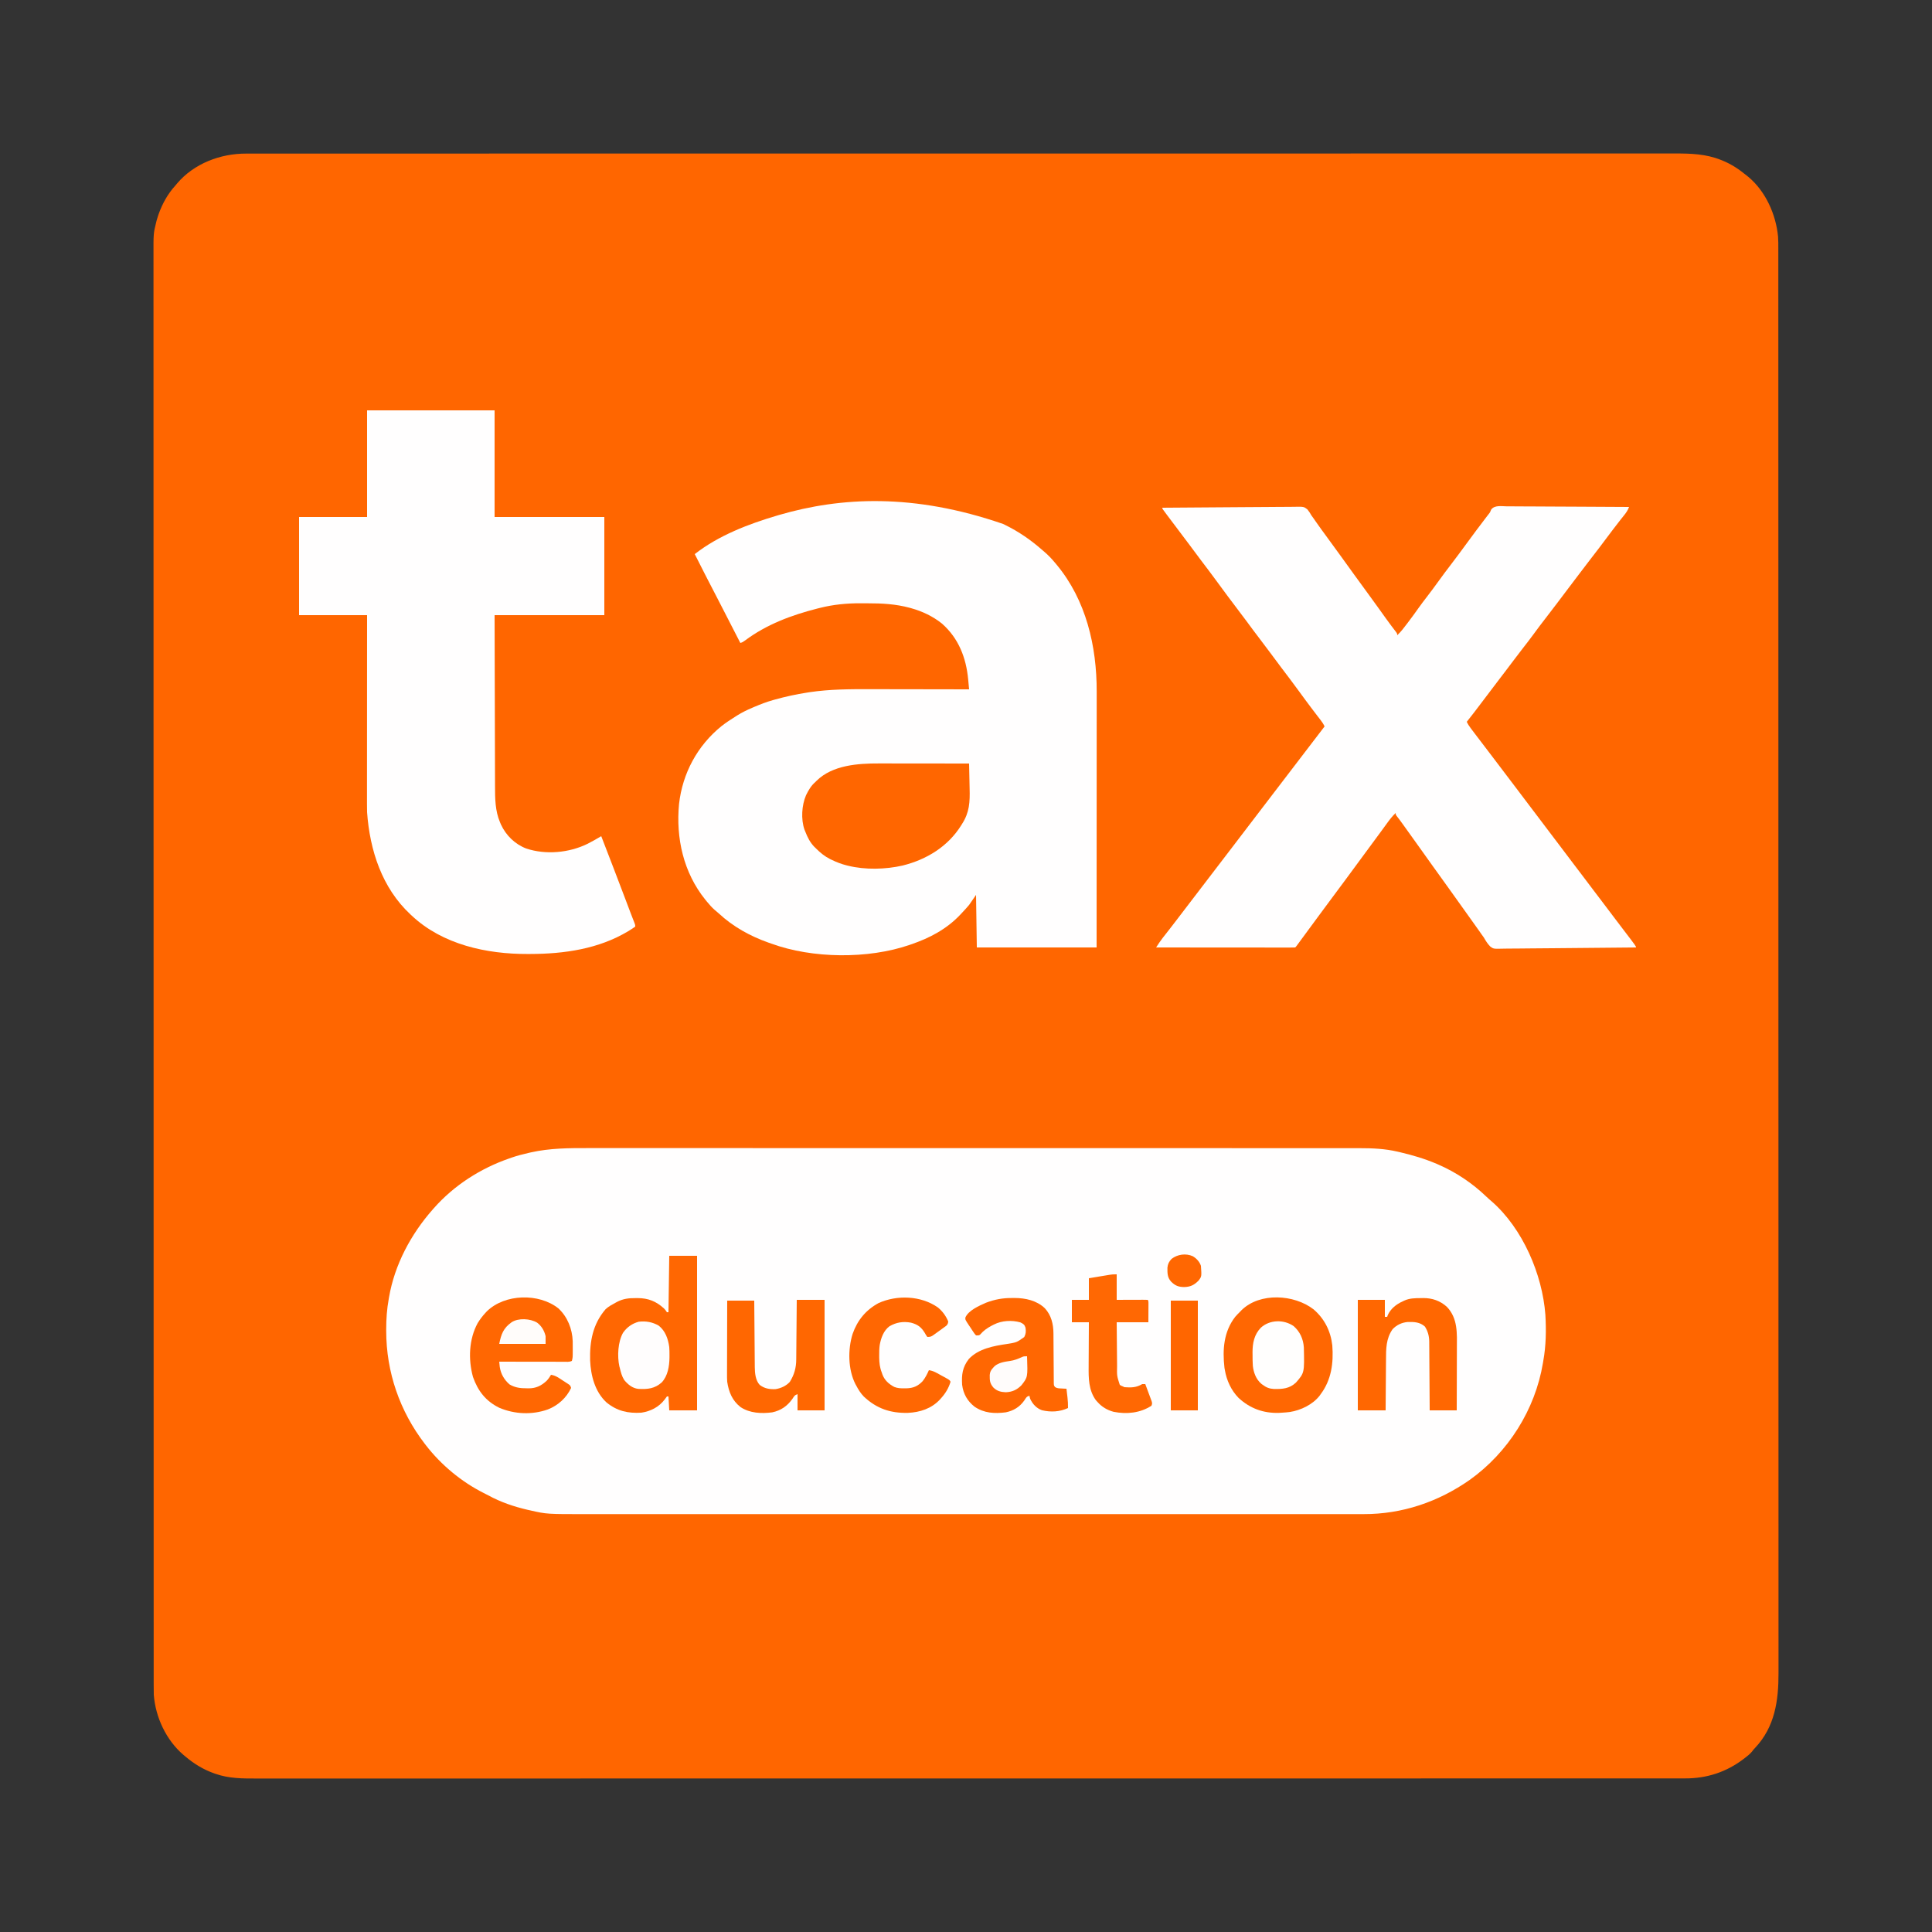
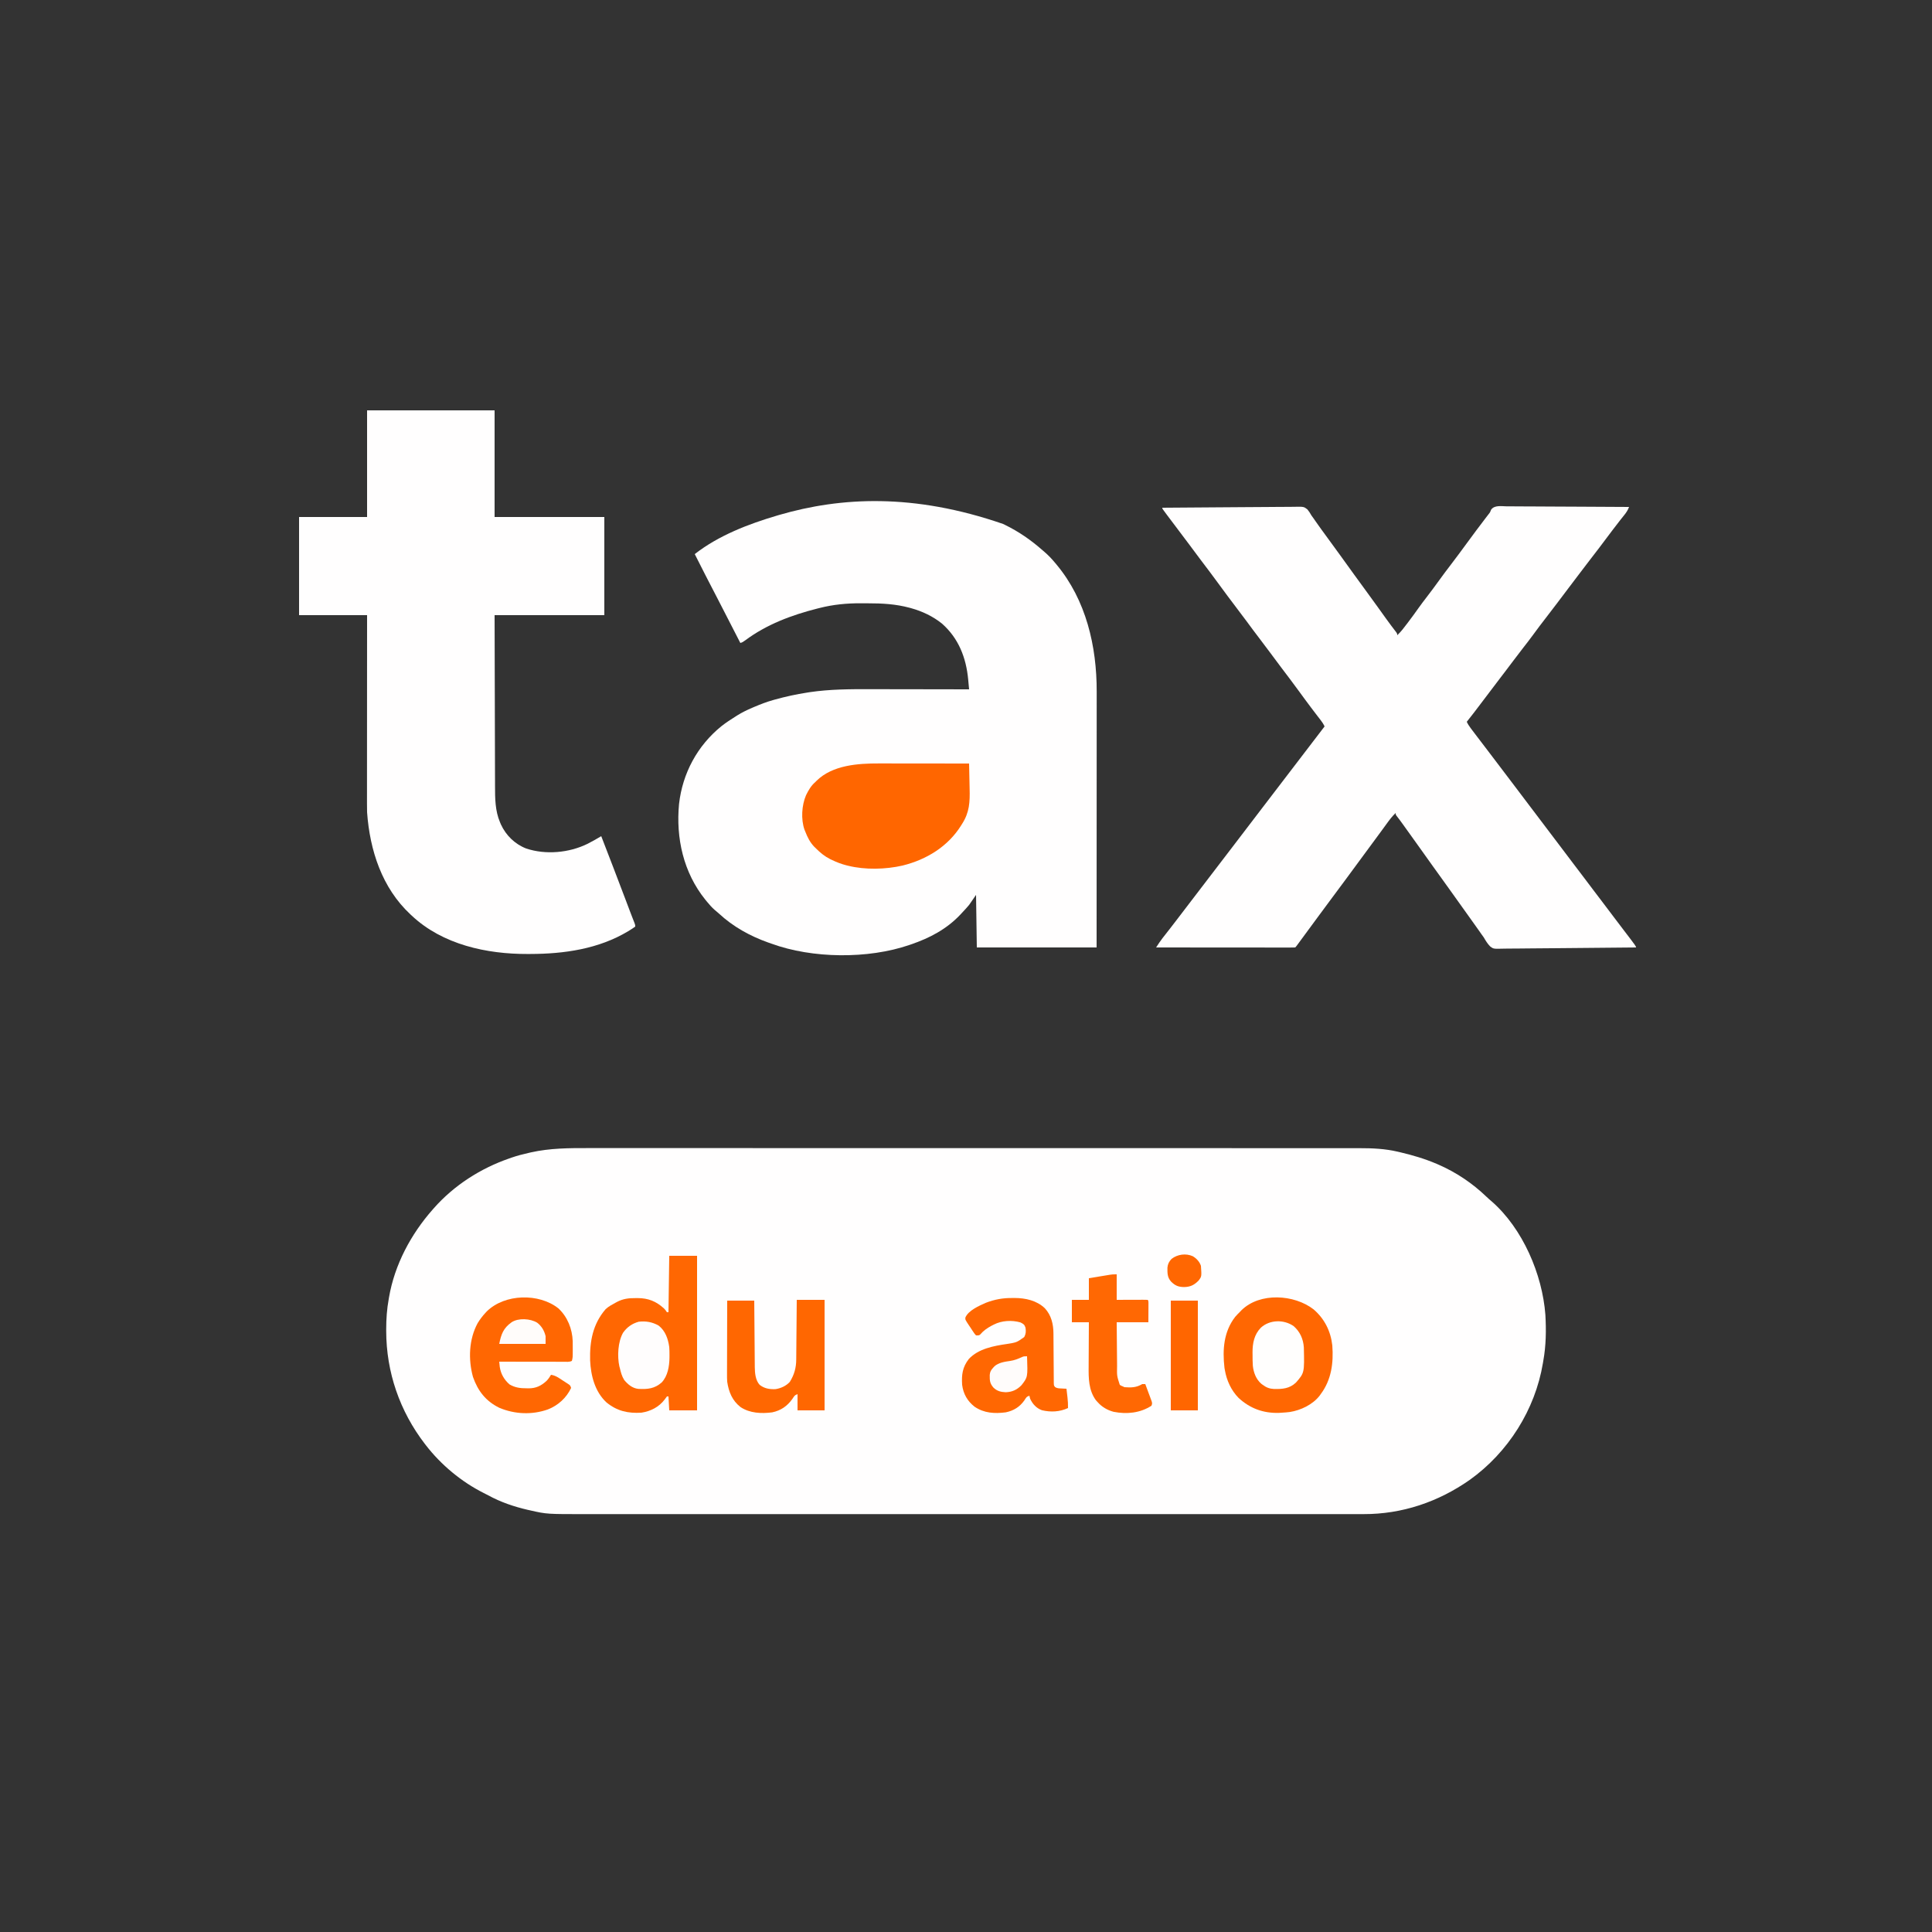
<svg xmlns="http://www.w3.org/2000/svg" version="1.1" width="2500" height="2500">
  <rect width="100%" height="100%" fill="#333333" stroke="none" />
-   <path d="M0 0 C1.338 -0.002 2.677 -0.005 4.015 -0.009 C7.681 -0.017 11.347 -0.012 15.013 -0.006 C19.021 -0.001 23.028 -0.007 27.036 -0.012 C34.083 -0.02 41.13 -0.02 48.177 -0.015 C58.727 -0.008 69.277 -0.012 79.827 -0.019 C97.807 -0.029 115.788 -0.031 133.768 -0.027 C151.992 -0.023 170.215 -0.024 188.438 -0.029 C189.589 -0.03 190.74 -0.03 191.925 -0.03 C196.612 -0.032 201.299 -0.033 205.985 -0.035 C253.575 -0.05 301.165 -0.053 348.754 -0.051 C355.331 -0.05 361.909 -0.05 368.486 -0.05 C369.792 -0.05 371.099 -0.05 372.445 -0.05 C401.387 -0.048 430.33 -0.051 459.272 -0.054 C465.879 -0.055 472.486 -0.056 479.094 -0.057 C481.745 -0.057 484.397 -0.057 487.049 -0.057 C488.363 -0.058 489.678 -0.058 491.032 -0.058 C493.69 -0.058 496.349 -0.058 499.008 -0.059 C530.017 -0.062 561.025 -0.065 592.034 -0.067 C592.71 -0.067 593.385 -0.067 594.081 -0.068 C637.134 -0.071 680.187 -0.07 723.24 -0.068 C725.357 -0.068 727.474 -0.068 729.591 -0.068 C745.173 -0.067 760.756 -0.066 776.339 -0.065 C777.76 -0.065 779.181 -0.065 780.602 -0.065 C782.024 -0.065 783.446 -0.064 784.868 -0.064 C785.923 -0.064 785.923 -0.064 787.001 -0.064 C790.558 -0.064 794.115 -0.064 797.671 -0.064 C864.852 -0.059 932.032 -0.058 999.213 -0.071 C999.92 -0.071 1000.627 -0.071 1001.356 -0.071 C1022.743 -0.075 1044.13 -0.079 1065.518 -0.084 C1088.904 -0.089 1112.29 -0.094 1135.676 -0.098 C1136.724 -0.098 1136.724 -0.098 1137.792 -0.099 C1181.522 -0.107 1225.251 -0.112 1268.981 -0.113 C1269.657 -0.113 1270.332 -0.113 1271.028 -0.113 C1301.358 -0.114 1331.689 -0.113 1362.019 -0.112 C1372.627 -0.111 1383.236 -0.111 1393.844 -0.111 C1396.484 -0.111 1399.123 -0.111 1401.762 -0.111 C1443.828 -0.109 1485.893 -0.116 1527.959 -0.128 C1571.501 -0.139 1615.042 -0.14 1658.584 -0.128 C1663.259 -0.126 1667.934 -0.125 1672.609 -0.124 C1673.757 -0.124 1674.904 -0.123 1676.086 -0.123 C1694.258 -0.119 1712.431 -0.125 1730.603 -0.135 C1748.469 -0.144 1766.335 -0.143 1784.201 -0.13 C1794.677 -0.123 1805.152 -0.124 1815.628 -0.138 C1822.588 -0.146 1829.547 -0.143 1836.507 -0.131 C1840.451 -0.125 1844.394 -0.123 1848.338 -0.135 C1869.236 -0.192 1888.772 0.375 1908.418 8.252 C1909.092 8.521 1909.766 8.79 1910.46 9.067 C1922.086 13.837 1931.727 20.309 1941.418 28.252 C1942.304 28.965 1943.189 29.678 1944.102 30.412 C1966.287 49.137 1979.466 78.841 1982.213 107.373 C1982.596 112.76 1982.555 118.147 1982.546 123.546 C1982.548 125.523 1982.548 125.523 1982.551 127.54 C1982.555 131.196 1982.553 134.852 1982.551 138.508 C1982.549 142.502 1982.553 146.495 1982.556 150.488 C1982.56 157.514 1982.561 164.539 1982.56 171.564 C1982.558 182.081 1982.561 192.598 1982.566 203.115 C1982.574 221.038 1982.577 238.962 1982.578 256.886 C1982.578 275.054 1982.581 293.222 1982.586 311.389 C1982.586 312.536 1982.587 313.683 1982.587 314.865 C1982.588 319.536 1982.59 324.207 1982.591 328.878 C1982.607 384.192 1982.614 439.506 1982.619 494.819 C1982.621 522.359 1982.625 549.898 1982.629 577.438 C1982.635 622.864 1982.641 668.291 1982.646 713.717 C1982.646 714.391 1982.646 715.064 1982.646 715.758 C1982.651 758.678 1982.654 801.597 1982.655 844.517 C1982.656 848.036 1982.656 851.554 1982.656 855.073 C1982.656 860.714 1982.656 866.355 1982.657 871.997 C1982.657 872.696 1982.657 873.395 1982.657 874.115 C1982.657 875.528 1982.657 876.94 1982.657 878.353 C1982.657 888.264 1982.658 898.174 1982.658 908.085 C1982.658 911.631 1982.658 915.177 1982.658 918.723 C1982.661 985.696 1982.666 1052.67 1982.682 1119.643 C1982.682 1120.348 1982.683 1121.053 1982.683 1121.779 C1982.688 1143.807 1982.694 1165.835 1982.699 1187.863 C1982.705 1210.466 1982.711 1233.069 1982.716 1255.671 C1982.716 1256.715 1982.716 1256.715 1982.717 1257.78 C1982.727 1301.372 1982.734 1344.964 1982.737 1388.555 C1982.737 1389.229 1982.737 1389.902 1982.737 1390.596 C1982.739 1420.832 1982.741 1451.068 1982.741 1481.304 C1982.741 1491.88 1982.741 1502.455 1982.741 1513.031 C1982.742 1515.662 1982.742 1518.293 1982.742 1520.924 C1982.743 1562.858 1982.753 1604.791 1982.767 1646.725 C1982.782 1688.958 1982.787 1731.192 1982.779 1773.425 C1982.778 1779.261 1982.777 1785.096 1982.776 1790.932 C1982.775 1792.076 1982.775 1793.22 1982.775 1794.398 C1982.772 1812.514 1982.78 1830.629 1982.791 1848.744 C1982.802 1866.556 1982.803 1884.368 1982.792 1902.179 C1982.786 1912.622 1982.788 1923.065 1982.802 1933.507 C1982.811 1940.447 1982.808 1947.386 1982.797 1954.325 C1982.791 1958.256 1982.79 1962.187 1982.802 1966.119 C1982.905 2001.93 1978.089 2035.816 1952.531 2062.963 C1950.384 2065.215 1950.384 2065.215 1948.559 2067.705 C1945.949 2070.81 1943.06 2073.162 1939.856 2075.627 C1939.231 2076.109 1938.607 2076.591 1937.964 2077.087 C1915.433 2094.291 1890.097 2102.613 1861.711 2102.504 C1860.371 2102.506 1859.031 2102.509 1857.692 2102.513 C1854.026 2102.52 1850.361 2102.516 1846.696 2102.509 C1842.687 2102.504 1838.679 2102.511 1834.67 2102.516 C1827.623 2102.523 1820.576 2102.523 1813.528 2102.519 C1802.978 2102.511 1792.428 2102.516 1781.878 2102.522 C1763.897 2102.533 1745.916 2102.534 1727.935 2102.531 C1709.712 2102.527 1691.489 2102.527 1673.266 2102.533 C1671.54 2102.533 1671.54 2102.533 1669.779 2102.534 C1665.092 2102.536 1660.404 2102.537 1655.717 2102.539 C1608.127 2102.554 1560.537 2102.557 1512.946 2102.554 C1506.369 2102.554 1499.793 2102.554 1493.216 2102.553 C1491.256 2102.553 1491.256 2102.553 1489.257 2102.553 C1460.315 2102.552 1431.373 2102.555 1402.43 2102.558 C1395.823 2102.559 1389.216 2102.559 1382.608 2102.56 C1379.956 2102.561 1377.305 2102.561 1374.653 2102.561 C1372.681 2102.561 1372.681 2102.561 1370.67 2102.562 C1368.011 2102.562 1365.352 2102.562 1362.693 2102.562 C1331.684 2102.566 1300.675 2102.569 1269.665 2102.571 C1268.99 2102.571 1268.314 2102.571 1267.618 2102.571 C1224.566 2102.574 1181.514 2102.574 1138.462 2102.572 C1136.345 2102.572 1134.229 2102.571 1132.112 2102.571 C1116.53 2102.57 1100.948 2102.57 1085.366 2102.569 C1083.945 2102.568 1082.524 2102.568 1081.103 2102.568 C1079.681 2102.568 1078.259 2102.568 1076.838 2102.568 C1076.134 2102.568 1075.43 2102.568 1074.705 2102.568 C1071.148 2102.568 1067.591 2102.567 1064.034 2102.567 C996.855 2102.563 929.676 2102.562 862.496 2102.574 C861.435 2102.575 861.435 2102.575 860.353 2102.575 C838.965 2102.579 817.576 2102.583 796.188 2102.588 C772.801 2102.592 749.413 2102.597 726.026 2102.602 C725.328 2102.602 724.629 2102.602 723.91 2102.602 C680.179 2102.611 636.449 2102.616 592.718 2102.617 C592.043 2102.617 591.367 2102.617 590.671 2102.617 C560.342 2102.617 530.012 2102.617 499.682 2102.616 C489.074 2102.615 478.466 2102.615 467.858 2102.614 C465.219 2102.614 462.58 2102.614 459.94 2102.614 C417.874 2102.613 375.807 2102.62 333.74 2102.631 C290.2 2102.643 246.659 2102.643 203.119 2102.631 C198.445 2102.63 193.77 2102.629 189.095 2102.628 C187.948 2102.627 186.801 2102.627 185.619 2102.627 C167.446 2102.623 149.273 2102.628 131.1 2102.638 C113.235 2102.648 95.37 2102.647 77.505 2102.634 C67.029 2102.627 56.553 2102.628 46.077 2102.641 C39.118 2102.649 32.159 2102.646 25.2 2102.635 C21.256 2102.628 17.313 2102.627 13.369 2102.638 C-4.711 2102.688 -22.288 2102.655 -39.582 2096.627 C-40.316 2096.375 -41.051 2096.122 -41.807 2095.862 C-55.528 2090.934 -67.484 2083.624 -78.582 2074.252 C-79.537 2073.46 -80.492 2072.669 -81.477 2071.853 C-103.678 2052.664 -117.353 2023.375 -119.582 1994.252 C-119.721 1989.85 -119.717 1985.451 -119.71 1981.048 C-119.711 1979.714 -119.713 1978.38 -119.715 1977.046 C-119.719 1973.379 -119.717 1969.711 -119.715 1966.043 C-119.713 1962.039 -119.717 1958.035 -119.72 1954.031 C-119.724 1946.985 -119.725 1939.939 -119.724 1932.894 C-119.722 1922.346 -119.725 1911.798 -119.73 1901.25 C-119.738 1883.275 -119.741 1865.299 -119.742 1847.323 C-119.742 1829.102 -119.745 1810.88 -119.75 1792.659 C-119.75 1791.509 -119.751 1790.359 -119.751 1789.174 C-119.752 1784.49 -119.754 1779.805 -119.755 1775.121 C-119.771 1719.647 -119.778 1664.173 -119.783 1608.699 C-119.785 1581.08 -119.789 1553.462 -119.793 1525.844 C-119.799 1480.291 -119.805 1434.737 -119.81 1389.184 C-119.81 1388.509 -119.81 1387.833 -119.81 1387.137 C-119.815 1344.097 -119.818 1301.056 -119.819 1258.016 C-119.82 1254.487 -119.82 1250.958 -119.82 1247.43 C-119.82 1241.772 -119.82 1236.115 -119.821 1230.458 C-119.821 1229.757 -119.821 1229.056 -119.821 1228.333 C-119.821 1226.916 -119.821 1225.5 -119.821 1224.083 C-119.821 1214.144 -119.822 1204.205 -119.822 1194.267 C-119.822 1190.71 -119.822 1187.154 -119.822 1183.598 C-119.825 1116.432 -119.83 1049.266 -119.846 982.1 C-119.846 981.393 -119.847 980.685 -119.847 979.957 C-119.852 957.865 -119.858 935.773 -119.863 913.681 C-119.869 891.012 -119.875 868.344 -119.88 845.676 C-119.88 844.978 -119.881 844.28 -119.881 843.561 C-119.891 799.845 -119.898 756.13 -119.901 712.414 C-119.901 711.739 -119.901 711.064 -119.901 710.368 C-119.903 680.048 -119.905 649.728 -119.905 619.408 C-119.905 608.804 -119.905 598.199 -119.905 587.594 C-119.906 584.956 -119.906 582.317 -119.906 579.679 C-119.907 537.623 -119.917 495.568 -119.931 453.512 C-119.946 411.158 -119.951 368.804 -119.943 326.45 C-119.942 320.599 -119.941 314.747 -119.94 308.896 C-119.939 307.749 -119.939 306.602 -119.939 305.42 C-119.936 287.25 -119.944 269.081 -119.955 250.911 C-119.966 233.049 -119.967 215.187 -119.956 197.325 C-119.95 186.85 -119.952 176.376 -119.966 165.902 C-119.975 158.944 -119.972 151.986 -119.961 145.028 C-119.955 141.085 -119.954 137.142 -119.966 133.199 C-120.052 103.259 -120.052 103.259 -116.582 89.252 C-116.356 88.339 -116.13 87.426 -115.897 86.485 C-115.351 84.411 -114.722 82.402 -114.019 80.377 C-113.77 79.649 -113.521 78.921 -113.265 78.172 C-108.341 64.475 -101.404 52 -91.582 41.252 C-90.899 40.428 -90.216 39.604 -89.512 38.756 C-67.623 12.869 -33.339 -0.128 0 0 Z " fill="#FF6600" transform="translate(318.582,198.748)" />
  <path d="M0 0 C5.396 0.009 10.792 -0 16.188 -0.007 C25.626 -0.016 35.064 -0.015 44.502 -0.005 C58.537 0.008 72.571 0.005 86.606 -0.002 C110.224 -0.014 133.843 -0.011 157.462 0.001 C180.851 0.012 204.24 0.018 227.629 0.017 C229.1 0.017 230.572 0.017 232.043 0.016 C237.956 0.016 243.868 0.016 249.781 0.015 C266.308 0.014 282.834 0.014 299.361 0.014 C300.113 0.015 300.866 0.015 301.641 0.015 C325.603 0.015 349.565 0.021 373.527 0.029 C374.692 0.03 374.692 0.03 375.88 0.03 C388.492 0.034 401.105 0.039 413.717 0.044 C463.74 0.063 513.763 0.069 563.787 0.064 C566.948 0.063 570.11 0.063 573.272 0.062 C574.444 0.062 574.444 0.062 575.641 0.062 C584.299 0.061 592.957 0.06 601.615 0.06 C602.392 0.059 603.168 0.059 603.968 0.059 C645.915 0.055 687.862 0.06 729.809 0.069 C731.289 0.069 732.768 0.07 734.248 0.07 C734.979 0.07 735.71 0.07 736.464 0.07 C737.939 0.071 739.414 0.071 740.889 0.071 C744.565 0.072 748.24 0.073 751.915 0.074 C768.009 0.077 784.103 0.079 800.198 0.078 C800.922 0.078 801.646 0.077 802.393 0.077 C806.039 0.077 809.685 0.077 813.331 0.076 C839.713 0.074 866.096 0.078 892.478 0.094 C906.424 0.102 920.37 0.104 934.317 0.099 C943.639 0.096 952.961 0.1 962.283 0.111 C967.59 0.116 972.897 0.119 978.203 0.112 C983.043 0.107 987.882 0.11 992.722 0.121 C994.45 0.123 996.178 0.123 997.907 0.118 C1014.281 0.075 1030.884 0.846 1046.87 4.629 C1048.287 4.952 1048.287 4.952 1049.732 5.282 C1066.066 9.089 1081.937 13.782 1097.37 20.379 C1098.429 20.831 1098.429 20.831 1099.509 21.292 C1122.414 31.231 1143.66 45.475 1161.651 62.778 C1163.896 64.926 1166.177 66.949 1168.557 68.942 C1208.681 103.966 1234.172 163.281 1238.089 215.731 C1239.24 235.781 1238.956 255.588 1235.37 275.379 C1235.209 276.348 1235.048 277.317 1234.882 278.315 C1224.857 338.512 1189.865 393.843 1140.245 429.317 C1099.495 457.888 1052.647 473.778 1002.806 473.631 C1000.988 473.633 999.169 473.636 997.351 473.64 C992.38 473.647 987.41 473.643 982.44 473.636 C977.022 473.631 971.604 473.638 966.186 473.643 C956.699 473.65 947.213 473.65 937.726 473.645 C923.618 473.637 909.511 473.641 895.403 473.647 C871.663 473.657 847.923 473.657 824.184 473.652 C823.461 473.652 822.739 473.651 821.995 473.651 C820.91 473.651 820.91 473.651 819.803 473.651 C797.746 473.646 775.688 473.644 753.631 473.647 C752.153 473.647 750.674 473.647 749.196 473.647 C743.255 473.648 737.314 473.649 731.373 473.649 C714.766 473.651 698.159 473.652 681.552 473.653 C680.796 473.653 680.039 473.653 679.26 473.653 C655.169 473.654 631.079 473.651 606.988 473.647 C605.816 473.647 605.816 473.647 604.621 473.647 C591.936 473.644 579.251 473.642 566.566 473.639 C516.277 473.63 465.989 473.63 415.7 473.64 C403.03 473.642 390.36 473.645 377.69 473.647 C376.519 473.647 376.519 473.647 375.325 473.648 C351.265 473.652 327.206 473.654 303.146 473.653 C302.39 473.653 301.634 473.653 300.855 473.653 C284.262 473.652 267.669 473.651 251.076 473.649 C245.138 473.648 239.201 473.648 233.263 473.647 C231.786 473.647 230.309 473.647 228.832 473.647 C206.787 473.644 184.742 473.646 162.697 473.651 C161.975 473.651 161.254 473.652 160.51 473.652 C159.79 473.652 159.07 473.652 158.328 473.652 C133.988 473.658 109.648 473.656 85.308 473.645 C71.287 473.639 57.266 473.639 43.245 473.647 C33.869 473.651 24.493 473.648 15.116 473.64 C9.781 473.635 4.446 473.633 -0.889 473.64 C-53.99 473.707 -53.99 473.707 -75.505 468.817 C-76.657 468.561 -77.808 468.306 -78.994 468.043 C-96.632 463.947 -113.853 458.1 -129.757 449.388 C-131.722 448.33 -133.709 447.329 -135.708 446.336 C-164.486 431.876 -190.964 409.878 -210.63 384.379 C-211.053 383.833 -211.475 383.287 -211.91 382.724 C-244.385 340.464 -261.832 289.832 -261.88 236.629 C-261.881 235.859 -261.882 235.089 -261.883 234.295 C-261.872 221.123 -260.996 208.359 -258.63 195.379 C-258.507 194.647 -258.384 193.915 -258.257 193.16 C-250.99 150.828 -229.864 111.339 -201.63 79.379 C-201.175 78.861 -200.72 78.342 -200.251 77.808 C-174.104 48.17 -139.847 26.276 -102.63 13.379 C-101.693 13.048 -100.755 12.718 -99.79 12.377 C-92.572 9.888 -85.331 7.968 -77.88 6.317 C-76.848 6.074 -75.815 5.831 -74.751 5.58 C-49.928 0.03 -25.293 -0.056 0 0 Z " fill="#FFFEFE" transform="translate(761.63,1485.621)" />
  <path d="M0 0 C0.828 0.403 1.655 0.806 2.508 1.221 C20.452 10.018 36.038 20.811 51 34 C51.843 34.721 52.686 35.441 53.555 36.184 C58.5 40.455 62.838 44.968 67 50 C67.722 50.857 68.444 51.714 69.188 52.598 C107.397 98.488 121.252 158.227 121.12 216.939 C121.121 218.379 121.122 219.82 121.123 221.26 C121.125 225.171 121.121 229.082 121.116 232.993 C121.112 237.228 121.113 241.463 121.114 245.698 C121.114 253.02 121.111 260.342 121.106 267.664 C121.098 278.25 121.095 288.836 121.094 299.422 C121.092 316.601 121.085 333.78 121.075 350.959 C121.066 367.638 121.059 384.317 121.055 400.997 C121.055 402.037 121.054 403.077 121.054 404.148 C121.052 412.283 121.05 420.418 121.048 428.553 C121.039 468.369 121.019 508.184 121 548 C69.85 548 18.7 548 -34 548 C-34.495 514.34 -34.495 514.34 -35 480 C-37.97 484.29 -40.94 488.58 -44 493 C-46.942 496.454 -49.865 499.739 -53 503 C-53.893 503.956 -54.787 504.913 -55.707 505.898 C-73.277 524.389 -95.069 535.816 -119 544 C-119.704 544.246 -120.408 544.492 -121.133 544.745 C-174.721 563.159 -246.749 562.489 -300 543 C-301.302 542.545 -302.604 542.091 -303.906 541.637 C-327.458 533.27 -349.553 521.068 -367.895 503.953 C-369.613 502.359 -371.349 500.885 -373.188 499.438 C-376.866 496.25 -379.915 492.757 -383 489 C-383.764 488.073 -384.529 487.146 -385.316 486.191 C-413.584 451.134 -423.551 406.555 -419.312 362.25 C-414.768 322.49 -395.544 286.819 -364.43 261.633 C-358.556 257.036 -352.322 252.949 -346 249 C-345.245 248.522 -344.489 248.044 -343.711 247.552 C-337.623 243.783 -331.395 240.742 -324.812 237.938 C-323.796 237.503 -322.779 237.068 -321.731 236.62 C-313.924 233.32 -306.171 230.288 -298 228 C-297.068 227.736 -296.135 227.472 -295.174 227.201 C-281.408 223.376 -267.609 220.369 -253.5 218.188 C-252.27 217.993 -251.041 217.798 -249.774 217.598 C-224.227 213.874 -198.593 213.713 -172.843 213.797 C-168.293 213.81 -163.744 213.811 -159.194 213.813 C-150.628 213.819 -142.062 213.836 -133.495 213.856 C-123.722 213.879 -113.949 213.889 -104.176 213.899 C-84.117 213.92 -64.059 213.955 -44 214 C-44.303 210.673 -44.612 207.346 -44.922 204.02 C-45.007 203.088 -45.092 202.156 -45.179 201.195 C-47.802 173.188 -57.497 148.03 -79 129 C-90.779 119.522 -104.49 113.023 -119 109 C-119.668 108.815 -120.335 108.629 -121.023 108.438 C-138.874 103.609 -156.666 102.646 -175.084 102.684 C-178.232 102.687 -181.379 102.664 -184.527 102.639 C-202.397 102.582 -219.894 104.281 -237.25 108.688 C-238.273 108.942 -239.296 109.196 -240.351 109.458 C-273.676 117.921 -306.039 129.979 -333.797 150.699 C-337 153 -337 153 -340 154 C-340.563 152.899 -341.126 151.799 -341.706 150.665 C-354.891 124.866 -354.891 124.866 -368.188 99.125 C-373.246 89.391 -378.282 79.646 -383.301 69.892 C-384.086 68.366 -384.872 66.84 -385.658 65.315 C-390.16 56.57 -394.628 47.811 -399 39 C-368.036 14.81 -329.318 0.016 -292 -11 C-291.21 -11.234 -290.42 -11.468 -289.606 -11.708 C-210.164 -34.787 -116.089 -40.085 0 0 Z " fill="#FFFEFE" transform="translate(1298,678)" />
  <path d="M0 0 C1.725 0.002 3.45 0.001 5.175 -0.003 C9.854 -0.005 14.533 0.036 19.212 0.085 C24.104 0.129 28.995 0.133 33.887 0.141 C43.148 0.163 52.409 0.22 61.67 0.291 C72.214 0.369 82.758 0.407 93.302 0.442 C114.991 0.516 136.679 0.639 158.368 0.795 C156.76 5.076 154.622 8.279 151.743 11.795 C150.744 13.041 149.747 14.288 148.751 15.537 C147.937 16.555 147.937 16.555 147.107 17.594 C143.891 21.662 140.757 25.792 137.618 29.92 C136.599 31.258 136.599 31.258 135.559 32.624 C130.297 39.548 125.085 46.509 119.879 53.476 C115.135 59.808 110.295 66.061 105.422 72.294 C101.228 77.666 97.115 83.092 93.04 88.554 C88.915 94.079 84.741 99.565 80.555 105.045 C75.247 111.996 69.977 118.974 64.743 125.982 C60 132.33 55.192 138.62 50.305 144.857 C44.942 151.704 39.754 158.662 34.622 165.683 C30.021 171.957 25.277 178.108 20.479 184.234 C16.698 189.067 12.976 193.939 9.305 198.857 C5.275 204.257 1.216 209.633 -2.882 214.982 C-3.416 215.679 -3.95 216.376 -4.5 217.094 C-5.619 218.555 -6.738 220.016 -7.858 221.477 C-16.442 232.688 -24.993 243.921 -33.445 255.232 C-39.387 263.184 -45.448 271.03 -51.632 278.795 C-50.236 281.788 -48.601 284.329 -46.613 286.963 C-46.009 287.764 -45.406 288.566 -44.785 289.392 C-44.136 290.247 -43.488 291.102 -42.82 291.982 C-42.146 292.875 -41.472 293.768 -40.778 294.688 C-35.009 302.325 -29.195 309.928 -23.371 317.524 C-14.931 328.542 -6.519 339.581 1.79 350.697 C5.95 356.255 10.156 361.776 14.368 367.295 C19.541 374.072 24.686 380.868 29.79 387.697 C33.95 393.255 38.156 398.776 42.368 404.295 C47.541 411.072 52.686 417.868 57.79 424.697 C61.95 430.255 66.156 435.776 70.368 441.295 C75.539 448.069 80.681 454.862 85.783 461.688 C90.7 468.257 95.68 474.776 100.657 481.299 C104.769 486.689 108.853 492.098 112.911 497.529 C116.306 502.056 119.748 506.547 123.18 511.045 C128.412 517.901 133.618 524.776 138.78 531.685 C143.022 537.354 147.319 542.981 151.618 548.607 C167.368 569.244 167.368 569.244 167.368 570.795 C143.159 571.099 118.951 571.328 94.741 571.468 C83.499 571.535 72.258 571.627 61.017 571.775 C51.218 571.905 41.419 571.989 31.618 572.018 C26.43 572.035 21.244 572.074 16.057 572.169 C11.169 572.258 6.285 572.285 1.396 572.265 C-0.393 572.269 -2.182 572.294 -3.971 572.344 C-17.112 572.694 -17.112 572.694 -21.326 569.518 C-24.781 566.022 -27.192 562.035 -29.632 557.795 C-30.663 556.33 -31.706 554.874 -32.777 553.439 C-33.669 552.164 -34.558 550.886 -35.445 549.607 C-39.624 543.633 -43.851 537.697 -48.132 531.795 C-52.339 525.989 -56.508 520.16 -60.632 514.295 C-65.342 507.597 -70.115 500.947 -74.917 494.314 C-78.575 489.262 -82.21 484.195 -85.828 479.115 C-89.2 474.389 -92.602 469.685 -96.007 464.982 C-100.756 458.421 -105.448 451.822 -110.108 445.197 C-114.325 439.209 -118.606 433.268 -122.902 427.336 C-126.725 422.057 -130.52 416.759 -134.294 411.445 C-137.001 407.644 -139.785 403.915 -142.671 400.248 C-143.632 398.795 -143.632 398.795 -143.632 396.795 C-148.058 400.932 -151.526 405.518 -155.07 410.42 C-156.318 412.131 -157.567 413.842 -158.816 415.552 C-159.45 416.424 -160.084 417.296 -160.737 418.194 C-163.685 422.24 -166.659 426.267 -169.632 430.295 C-170.799 431.878 -171.966 433.461 -173.132 435.045 C-180.132 444.545 -187.132 454.045 -194.132 463.545 C-194.71 464.329 -195.287 465.113 -195.883 465.92 C-197.048 467.501 -198.213 469.082 -199.378 470.663 C-202.321 474.657 -205.263 478.653 -208.202 482.65 C-214.13 490.71 -220.084 498.748 -226.098 506.743 C-231.735 514.247 -237.291 521.81 -242.85 529.371 C-246.347 534.127 -249.851 538.878 -253.353 543.629 C-256.434 547.81 -259.513 551.993 -262.589 556.177 C-263.234 557.055 -263.879 557.932 -264.544 558.836 C-265.79 560.529 -267.034 562.223 -268.279 563.918 C-268.835 564.674 -269.391 565.43 -269.964 566.209 C-270.456 566.879 -270.948 567.548 -271.456 568.239 C-272.632 569.795 -272.632 569.795 -273.632 570.795 C-275.96 570.892 -278.258 570.925 -280.586 570.915 C-281.322 570.916 -282.058 570.917 -282.816 570.918 C-285.3 570.919 -287.785 570.914 -290.269 570.908 C-292.043 570.908 -293.816 570.908 -295.59 570.909 C-300.42 570.909 -305.25 570.903 -310.081 570.896 C-315.123 570.89 -320.165 570.889 -325.207 570.888 C-334.763 570.885 -344.318 570.877 -353.873 570.867 C-364.748 570.856 -375.624 570.85 -386.499 570.845 C-408.877 570.835 -431.254 570.817 -453.632 570.795 C-452.7 569.381 -451.766 567.97 -450.832 566.558 C-450.312 565.772 -449.792 564.986 -449.256 564.175 C-446.693 560.418 -443.89 556.862 -441.07 553.295 C-439.829 551.713 -438.59 550.131 -437.351 548.549 C-436.419 547.36 -436.419 547.36 -435.468 546.147 C-432.643 542.528 -429.854 538.882 -427.07 535.232 C-426.538 534.535 -426.006 533.839 -425.458 533.121 C-424.385 531.715 -423.313 530.309 -422.241 528.904 C-419.541 525.365 -416.836 521.83 -414.132 518.295 C-413.049 516.878 -411.965 515.461 -410.882 514.045 C-365.382 454.545 -365.382 454.545 -363.758 452.421 C-362.672 451.001 -361.586 449.581 -360.5 448.161 C-357.83 444.669 -355.159 441.177 -352.488 437.685 C-346.527 429.895 -340.575 422.098 -334.632 414.295 C-328.168 405.807 -321.693 397.328 -315.209 388.855 C-312.516 385.336 -309.824 381.815 -307.132 378.295 C-306.049 376.878 -304.965 375.461 -303.882 374.045 C-303.346 373.343 -302.81 372.642 -302.257 371.92 C-287.089 352.085 -271.922 332.25 -256.754 312.416 C-256.219 311.716 -255.684 311.016 -255.132 310.295 C-253.532 308.203 -253.532 308.203 -251.933 306.111 C-251.399 305.413 -250.865 304.714 -250.314 303.994 C-248.518 301.645 -246.721 299.296 -244.925 296.947 C-244.322 296.158 -243.718 295.369 -243.097 294.556 C-241.404 292.343 -239.712 290.129 -238.019 287.916 C-237.231 286.886 -236.444 285.856 -235.632 284.795 C-237.056 281.715 -238.761 279.16 -240.835 276.478 C-241.479 275.642 -242.122 274.805 -242.785 273.943 C-243.477 273.048 -244.169 272.154 -244.882 271.232 C-250.238 264.257 -255.552 257.258 -260.757 250.17 C-261.327 249.393 -261.898 248.617 -262.485 247.817 C-264.773 244.7 -267.057 241.58 -269.341 238.461 C-276.684 228.439 -284.119 218.497 -291.671 208.631 C-296.639 202.129 -301.508 195.56 -306.343 188.959 C-310.705 183.018 -315.153 177.147 -319.632 171.295 C-325.286 163.908 -330.847 156.463 -336.343 148.959 C-340.705 143.018 -345.153 137.147 -349.632 131.295 C-357.673 120.783 -365.523 110.138 -373.341 99.461 C-380.684 89.439 -388.119 79.497 -395.671 69.631 C-400.639 63.129 -405.508 56.56 -410.343 49.959 C-414.705 44.018 -419.153 38.147 -423.632 32.295 C-429.019 25.251 -434.361 18.176 -439.632 11.045 C-440.541 9.82 -440.541 9.82 -441.468 8.57 C-442.292 7.451 -442.292 7.451 -443.132 6.31 C-443.617 5.653 -444.101 4.996 -444.601 4.319 C-445.632 2.795 -445.632 2.795 -445.632 1.795 C-421.649 1.561 -397.667 1.385 -373.684 1.277 C-362.547 1.225 -351.412 1.155 -340.276 1.04 C-330.569 0.941 -320.863 0.876 -311.156 0.854 C-306.016 0.841 -300.878 0.81 -295.739 0.737 C-290.899 0.669 -286.062 0.649 -281.221 0.664 C-279.447 0.661 -277.674 0.641 -275.9 0.603 C-262.517 0.327 -262.517 0.327 -257.856 3.956 C-255.805 6.48 -254.204 8.953 -252.632 11.795 C-251.677 13.148 -250.708 14.493 -249.718 15.822 C-248.812 17.124 -247.908 18.427 -247.007 19.732 C-242.656 25.965 -238.218 32.123 -233.695 38.232 C-227.48 46.63 -221.345 55.082 -215.241 63.561 C-212.542 67.308 -209.837 71.051 -207.132 74.795 C-203.891 79.281 -200.651 83.768 -197.417 88.26 C-191.803 96.054 -186.153 103.819 -180.445 111.545 C-175.635 118.054 -170.885 124.601 -166.195 131.197 C-163.17 135.45 -160.122 139.686 -157.07 143.92 C-156.521 144.682 -155.972 145.444 -155.406 146.229 C-151.41 151.76 -147.319 157.21 -143.144 162.607 C-141.632 164.795 -141.632 164.795 -141.632 166.795 C-136.785 162.285 -132.922 157.134 -128.945 151.857 C-128.23 150.914 -127.515 149.971 -126.779 149 C-122.59 143.454 -118.489 137.861 -114.494 132.175 C-110.737 126.862 -106.779 121.708 -102.82 116.545 C-97.824 110.029 -92.906 103.474 -88.132 96.795 C-82.781 89.312 -77.242 81.988 -71.648 74.686 C-64.857 65.809 -58.235 56.812 -51.632 47.795 C-43.545 36.749 -35.382 25.772 -27.049 14.91 C-26.098 13.67 -26.098 13.67 -25.128 12.404 C-24.573 11.682 -24.018 10.96 -23.446 10.216 C-21.441 7.732 -21.441 7.732 -20.058 4.193 C-15.703 -1.806 -6.651 -0.106 0 0 Z " fill="#FFFEFE" transform="translate(1949.632,655.205)" />
  <path d="M0 0 C54.45 0 108.9 0 165 0 C165 45.54 165 91.08 165 138 C211.86 138 258.72 138 307 138 C307 179.91 307 221.82 307 265 C260.14 265 213.28 265 165 265 C165.091 307.597 165.091 307.597 165.209 350.193 C165.227 355.949 165.245 361.704 165.262 367.46 C165.266 368.542 165.266 368.542 165.269 369.645 C165.304 381.259 165.329 392.872 165.35 404.485 C165.372 416.422 165.405 428.358 165.449 440.295 C165.473 446.991 165.491 453.688 165.498 460.385 C165.504 466.7 165.524 473.014 165.554 479.328 C165.563 481.635 165.567 483.942 165.565 486.249 C165.557 501.97 165.704 518.283 172 533 C172.398 533.941 172.797 534.882 173.207 535.852 C179.718 550.022 191.359 561.376 206 567 C231.139 575.334 261.367 572.598 285.057 560.992 C291.18 557.899 297.124 554.54 303 551 C313.659 578.439 324.177 605.93 334.598 633.46 C335.053 634.662 335.508 635.863 335.976 637.101 C336.823 639.337 337.668 641.572 338.514 643.808 C338.899 644.828 339.285 645.848 339.683 646.898 C340.244 648.382 340.244 648.382 340.816 649.896 C341.669 652.132 342.533 654.363 343.404 656.591 C343.863 657.766 344.321 658.94 344.794 660.151 C345.216 661.222 345.637 662.293 346.072 663.397 C347 666 347 666 347 668 C344.72 669.651 342.456 671.153 340.062 672.625 C339.34 673.07 338.617 673.515 337.872 673.974 C299.813 696.952 254.89 703.372 211.188 703.438 C210.085 703.443 208.982 703.449 207.847 703.455 C154.775 703.648 97.826 691.318 58 654 C57.37 653.418 56.74 652.835 56.091 652.235 C19.229 617.868 3.542 569.324 0 520 C-0.125 516.331 -0.131 512.667 -0.12 508.996 C-0.121 507.946 -0.122 506.895 -0.123 505.812 C-0.124 502.323 -0.119 498.833 -0.114 495.343 C-0.113 492.829 -0.113 490.315 -0.114 487.801 C-0.114 482.405 -0.111 477.008 -0.106 471.612 C-0.098 463.81 -0.095 456.008 -0.094 448.206 C-0.092 435.544 -0.085 422.883 -0.075 410.222 C-0.066 397.929 -0.059 385.636 -0.055 373.344 C-0.055 372.585 -0.054 371.826 -0.054 371.044 C-0.053 367.237 -0.052 363.43 -0.05 359.623 C-0.04 328.082 -0.022 296.541 0 265 C-29.04 265 -58.08 265 -88 265 C-88 223.09 -88 181.18 -88 138 C-58.96 138 -29.92 138 0 138 C0 92.46 0 46.92 0 0 Z " fill="#FFFEFE" transform="translate(475,531)" />
  <path d="M0 0 C1.27 -0 2.54 -0 3.848 -0 C7.285 -0.001 10.722 0.005 14.159 0.012 C17.768 0.018 21.377 0.019 24.986 0.02 C31.799 0.023 38.613 0.031 45.427 0.042 C53.192 0.053 60.958 0.058 68.723 0.063 C84.679 0.074 100.635 0.091 116.591 0.114 C116.802 7.477 116.96 14.841 117.057 22.207 C117.103 25.63 117.166 29.051 117.27 32.473 C117.755 49.798 117.103 63.309 107.591 78.114 C107.197 78.749 106.803 79.385 106.398 80.039 C89.376 107.45 61.611 124.43 30.591 132.114 C8.556 137.189 -17.971 137.846 -39.972 132.364 C-40.689 132.189 -41.406 132.014 -42.144 131.834 C-48.521 130.209 -54.48 127.978 -60.409 125.114 C-61.809 124.452 -61.809 124.452 -63.238 123.778 C-70.297 120.208 -75.823 115.682 -81.409 110.114 C-82.133 109.414 -82.856 108.714 -83.601 107.992 C-89.277 102.122 -92.465 95.681 -95.409 88.114 C-95.751 87.287 -96.093 86.461 -96.445 85.61 C-101.115 72.076 -99.999 54.172 -94.409 41.114 C-91.237 34.686 -87.901 28.82 -82.409 24.114 C-81.833 23.524 -81.257 22.935 -80.663 22.328 C-60.09 2.144 -27.199 -0.084 0 0 Z " fill="#FF6600" transform="translate(1137.409,987.886)" />
  <path d="M0 0 C11.88 0 23.76 0 36 0 C36 66 36 132 36 200 C24.12 200 12.24 200 0 200 C-0.495 191.09 -0.495 191.09 -1 182 C-1.66 182 -2.32 182 -3 182 C-4.05 183.316 -5.04 184.68 -6 186.062 C-13.37 195.747 -24.047 201.154 -36 203 C-53.431 204.047 -67.372 200.999 -81.188 189.75 C-96.183 175.901 -101.478 155.117 -102.383 135.383 C-103.025 110.637 -98.921 88.347 -82.391 69.129 C-78.655 65.576 -74.053 63.216 -69.562 60.75 C-68.942 60.408 -68.321 60.066 -67.681 59.714 C-59.739 55.543 -52.465 54.673 -43.562 54.75 C-42.227 54.738 -42.227 54.738 -40.865 54.727 C-27.195 54.767 -16.911 58.864 -6.812 68.133 C-5 70 -5 70 -3 73 C-2.34 73 -1.68 73 -1 73 C-0.67 48.91 -0.34 24.82 0 0 Z " fill="#FF6702" transform="translate(866,1625)" />
  <path d="M0 0 C14.243 12.176 22.238 28.263 24.312 46.75 C26.004 69.272 23.199 91.223 9.312 109.75 C8.897 110.342 8.482 110.933 8.055 111.543 C-0.831 123.169 -16.371 130.647 -30.624 132.869 C-33.972 133.297 -37.318 133.554 -40.688 133.75 C-41.997 133.833 -43.307 133.915 -44.656 134 C-64.721 134.632 -82.17 128.343 -96.961 114.645 C-106.519 104.907 -112.383 92.137 -114.688 78.75 C-114.868 77.748 -115.048 76.747 -115.234 75.715 C-117.923 52.188 -116.241 29.013 -101.414 9.805 C-99.26 7.342 -97.033 5.031 -94.688 2.75 C-94.172 2.202 -93.656 1.654 -93.125 1.09 C-69.237 -22.238 -24.873 -19.266 0 0 Z " fill="#FF6702" transform="translate(1699.688,1694.25)" />
  <path d="M0 0 C11.772 10.958 17.948 26.504 18.534 42.486 C18.575 45.335 18.578 48.182 18.566 51.031 C18.57 51.999 18.574 52.966 18.578 53.963 C18.565 63.638 18.565 63.638 17.441 67.969 C14.124 69.628 10.415 69.098 6.769 69.082 C5.871 69.082 4.974 69.083 4.049 69.083 C1.073 69.082 -1.903 69.074 -4.879 69.066 C-6.939 69.065 -8.999 69.063 -11.058 69.062 C-16.487 69.058 -21.915 69.048 -27.344 69.037 C-32.88 69.027 -38.417 69.023 -43.953 69.018 C-54.822 69.007 -65.69 68.99 -76.559 68.969 C-76.419 70.393 -76.274 71.817 -76.127 73.24 C-76.047 74.033 -75.967 74.826 -75.884 75.643 C-74.619 84.685 -70.033 92.544 -63.195 98.418 C-56.108 102.587 -49.168 103.471 -41.059 103.406 C-40.173 103.426 -39.287 103.446 -38.375 103.467 C-28.926 103.46 -22.159 100.134 -15.289 93.785 C-12.968 91.349 -11.256 88.869 -9.559 85.969 C-3.524 86.855 0.684 90.043 5.691 93.344 C6.614 93.934 7.537 94.525 8.488 95.133 C9.365 95.705 10.241 96.278 11.145 96.867 C11.945 97.39 12.746 97.912 13.571 98.451 C15.441 99.969 15.441 99.969 16.441 102.969 C10.427 115.797 -0.453 125.637 -13.565 130.751 C-34.072 138.031 -56.464 137.044 -76.434 128.656 C-93.902 120.08 -104.16 106.928 -110.551 88.648 C-116.772 65.934 -115.827 40.006 -104.473 19.086 C-101.548 14.322 -98.357 10.068 -94.559 5.969 C-93.596 4.925 -93.596 4.925 -92.613 3.859 C-69.343 -18.969 -25.16 -19.974 0 0 Z " fill="#FF6702" transform="translate(722.559,1693.031)" />
  <path d="M0 0 C1.133 -0.012 2.266 -0.023 3.434 -0.035 C17.607 0.014 32.063 3.239 42.527 13.242 C50.846 22.236 53.598 33.763 53.658 45.78 C53.663 46.507 53.668 47.235 53.673 47.984 C53.684 49.557 53.692 51.129 53.699 52.702 C53.711 55.19 53.731 57.678 53.752 60.166 C53.814 67.237 53.868 74.308 53.901 81.38 C53.922 85.711 53.958 90.041 54.002 94.371 C54.016 96.021 54.025 97.671 54.028 99.321 C54.033 101.624 54.056 103.926 54.083 106.229 C54.092 107.54 54.1 108.85 54.108 110.201 C54.243 113.323 54.243 113.323 55.83 115.29 C58.488 117.017 61.064 116.908 64.188 117.062 C65.367 117.128 66.546 117.194 67.762 117.262 C68.665 117.299 69.569 117.336 70.5 117.375 C70.838 120.229 71.171 123.083 71.5 125.938 C71.643 127.137 71.643 127.137 71.789 128.361 C72.327 133.07 72.602 137.636 72.5 142.375 C61.79 147.363 50.203 147.936 38.711 145.188 C31.497 142.536 26.731 137.225 23.5 130.375 C23.129 129.052 22.784 127.72 22.5 126.375 C18.66 127.655 18.163 129.136 16 132.5 C9.944 141.01 2.15 145.814 -8.07 147.938 C-22.521 149.781 -36.061 149.076 -48.438 140.625 C-57.696 133.361 -62.984 124.085 -64.5 112.375 C-65.342 99.148 -64.064 89.532 -55.859 78.918 C-43.463 65.557 -23.526 61.932 -6.25 59.438 C6.102 57.454 6.102 57.454 15.879 50.488 C18.111 46.201 18.179 43.085 17.5 38.375 C16.158 34.259 14.819 33.537 10.938 31.562 C-0.184 28.395 -13.236 29.103 -23.5 34.375 C-24.518 34.896 -25.537 35.417 -26.586 35.953 C-32.219 39.041 -36.843 42.164 -41 47.09 C-42.5 48.375 -42.5 48.375 -46.5 48.375 C-48.255 46.511 -48.255 46.511 -49.988 43.922 C-50.612 42.992 -51.235 42.063 -51.877 41.105 C-52.516 40.122 -53.154 39.138 -53.812 38.125 C-54.471 37.157 -55.129 36.189 -55.807 35.191 C-60.563 27.985 -60.563 27.985 -60.275 25.18 C-56.327 15.986 -42.302 9.927 -33.578 6.09 C-22.466 1.867 -11.882 -0.122 0 0 Z " fill="#FF6702" transform="translate(1309.5,1679.625)" />
-   <path d="M0 0 C0.938 -0.021 1.877 -0.041 2.844 -0.062 C14.521 -0.127 24.724 3.387 33.48 11.254 C47.897 26.373 46.538 45.689 46.445 65.172 C46.442 67.486 46.439 69.801 46.437 72.116 C46.429 78.172 46.41 84.228 46.387 90.284 C46.367 96.479 46.358 102.673 46.348 108.867 C46.326 120.995 46.291 133.122 46.25 145.25 C34.7 145.25 23.15 145.25 11.25 145.25 C11.235 142.389 11.221 139.528 11.206 136.58 C11.155 127.109 11.089 117.637 11.014 108.166 C10.97 102.425 10.93 96.685 10.904 90.945 C10.877 85.401 10.837 79.857 10.787 74.313 C10.77 72.202 10.759 70.091 10.752 67.98 C10.743 65.015 10.715 62.05 10.682 59.084 C10.684 58.219 10.685 57.354 10.687 56.462 C10.575 49.173 9.026 43.07 5.125 36.875 C-1.338 30.974 -8.815 30.697 -17.309 30.898 C-24.978 31.682 -31.398 34.649 -36.75 40.25 C-45.312 52.36 -45.214 65.708 -45.262 79.918 C-45.279 81.808 -45.297 83.698 -45.316 85.588 C-45.363 90.528 -45.393 95.468 -45.42 100.408 C-45.449 105.463 -45.496 110.518 -45.541 115.572 C-45.627 125.465 -45.693 135.357 -45.75 145.25 C-57.63 145.25 -69.51 145.25 -81.75 145.25 C-81.75 98.06 -81.75 50.87 -81.75 2.25 C-70.2 2.25 -58.65 2.25 -46.75 2.25 C-46.75 9.51 -46.75 16.77 -46.75 24.25 C-45.76 24.25 -44.77 24.25 -43.75 24.25 C-43.504 23.528 -43.258 22.806 -43.004 22.062 C-39.269 13.685 -31.93 7.927 -23.75 4.25 C-23.12 3.944 -22.489 3.639 -21.84 3.324 C-14.749 0.036 -7.665 0.041 0 0 Z " fill="#FF6701" transform="translate(1838.75,1679.75)" />
  <path d="M0 0 C11.88 0 23.76 0 36 0 C36 47.19 36 94.38 36 143 C24.45 143 12.9 143 1 143 C1 136.07 1 129.14 1 122 C-2.834 123.278 -3.418 124.792 -5.625 128.125 C-12.275 137.481 -20.487 143.217 -31.797 145.586 C-45.728 147.387 -60.718 146.73 -72.719 138.781 C-83.51 130.355 -87.971 119.243 -90 106 C-90.251 102.404 -90.254 98.829 -90.227 95.226 C-90.227 94.2 -90.228 93.175 -90.228 92.118 C-90.227 88.764 -90.211 85.409 -90.195 82.055 C-90.192 79.715 -90.189 77.375 -90.187 75.035 C-90.179 68.903 -90.16 62.771 -90.137 56.639 C-90.117 50.372 -90.108 44.104 -90.098 37.836 C-90.076 25.557 -90.041 13.279 -90 1 C-78.45 1 -66.9 1 -55 1 C-54.97 5.155 -54.97 5.155 -54.94 9.394 C-54.873 18.567 -54.795 27.739 -54.712 36.911 C-54.663 42.47 -54.616 48.028 -54.578 53.587 C-54.541 58.956 -54.495 64.325 -54.442 69.693 C-54.423 71.737 -54.408 73.781 -54.397 75.825 C-54.38 78.697 -54.351 81.569 -54.319 84.441 C-54.317 85.278 -54.315 86.116 -54.312 86.978 C-54.203 94.764 -53.472 103.975 -48 110 C-41.785 114.814 -35.267 115.846 -27.543 115.551 C-20.594 114.471 -13.83 111.429 -9 106.188 C-3.284 97.077 -0.711 87.898 -0.681 77.197 C-0.671 76.357 -0.661 75.517 -0.651 74.652 C-0.62 71.903 -0.603 69.155 -0.586 66.406 C-0.567 64.49 -0.548 62.573 -0.527 60.656 C-0.476 55.632 -0.436 50.608 -0.399 45.584 C-0.359 40.449 -0.308 35.315 -0.258 30.18 C-0.161 20.12 -0.078 10.06 0 0 Z " fill="#FF6701" transform="translate(1031,1682)" />
-   <path d="M0 0 C6.03 4.893 10.563 11.05 13.508 18.258 C13.231 20.781 12.824 21.94 11.021 23.75 C10.394 24.206 9.767 24.663 9.121 25.133 C8.43 25.643 7.738 26.154 7.025 26.68 C5.934 27.461 5.934 27.461 4.82 28.258 C4.112 28.779 3.404 29.299 2.674 29.836 C0.632 31.329 -1.428 32.796 -3.492 34.258 C-4.059 34.675 -4.626 35.093 -5.209 35.523 C-8.37 37.783 -9.435 38.258 -13.492 38.258 C-15.168 36.027 -15.168 36.027 -16.805 33.07 C-21.435 25.428 -26.119 22.043 -34.758 19.766 C-44.816 17.898 -53.665 19.293 -62.523 24.438 C-70.125 30.072 -73.466 39.577 -75.119 48.568 C-75.749 53.113 -75.832 57.612 -75.805 62.195 C-75.8 63.162 -75.796 64.128 -75.792 65.124 C-75.684 71.905 -75.033 77.917 -72.492 84.258 C-72.237 85.039 -71.982 85.82 -71.719 86.625 C-68.915 94.263 -63.387 99.201 -56.281 102.953 C-51.971 104.685 -47.781 104.795 -43.18 104.758 C-42.34 104.751 -41.499 104.745 -40.634 104.738 C-31.758 104.477 -25.852 102.031 -19.68 95.57 C-16.16 91.208 -13.761 86.359 -11.492 81.258 C-7.606 81.856 -4.672 83.032 -1.227 84.91 C0.231 85.704 0.231 85.704 1.719 86.514 C2.722 87.069 3.725 87.624 4.758 88.195 C6.285 89.022 6.285 89.022 7.844 89.865 C15.379 93.999 15.379 93.999 16.508 96.258 C14.08 104.364 10.121 111.001 4.508 117.258 C3.889 117.958 3.27 118.658 2.633 119.379 C-8.216 130.949 -22.964 135.789 -38.637 136.496 C-61.144 137.032 -79.065 131.055 -95.68 115.445 C-99.824 111.177 -102.726 106.5 -105.492 101.258 C-106.045 100.266 -106.045 100.266 -106.609 99.254 C-116.206 80.246 -116.491 54.392 -110.229 34.352 C-104.016 16.685 -93.256 3.492 -76.68 -5.555 C-52.783 -16.359 -21.793 -15.235 0 0 Z " fill="#FF6702" transform="translate(1213.492,1691.742)" />
  <path d="M0 0 C0 10.89 0 21.78 0 33 C2.876 32.988 5.752 32.977 8.715 32.965 C11.488 32.957 14.262 32.951 17.035 32.945 C18.968 32.94 20.901 32.933 22.835 32.925 C25.607 32.912 28.38 32.907 31.152 32.902 C32.457 32.895 32.457 32.895 33.788 32.887 C35.859 32.887 37.93 32.938 40 33 C41 34 41 34 41.114 36.684 C41.106 38.436 41.106 38.436 41.098 40.223 C41.095 41.357 41.093 42.492 41.09 43.66 C41.081 45.113 41.072 46.566 41.062 48.062 C41.042 52.662 41.021 57.261 41 62 C27.47 62 13.94 62 0 62 C0.091 74.375 0.091 74.375 0.209 86.75 C0.263 91.804 0.314 96.857 0.346 101.911 C0.373 105.99 0.413 110.068 0.463 114.146 C0.48 115.695 0.491 117.245 0.498 118.794 C0.232 131.315 0.232 131.315 4 143 C5.935 144.237 5.935 144.237 8 145 C8.66 145.33 9.32 145.66 10 146 C18.741 146.652 25.381 146.6 33 142 C34.32 142 35.64 142 37 142 C38.536 146.099 40.051 150.205 41.562 154.312 C42 155.48 42.438 156.647 42.889 157.85 C43.298 158.968 43.707 160.086 44.129 161.238 C44.511 162.27 44.893 163.302 45.287 164.365 C46 167 46 167 45 170 C30.368 179.539 12.848 181.217 -4 177.875 C-12.313 175.65 -19.325 171.51 -25 165 C-26.021 163.855 -26.021 163.855 -27.062 162.688 C-36.364 149.785 -36.447 134.411 -36.293 119.129 C-36.287 117.469 -36.283 115.809 -36.28 114.149 C-36.269 109.833 -36.239 105.518 -36.206 101.203 C-36.175 96.778 -36.162 92.353 -36.146 87.928 C-36.115 79.285 -36.062 70.643 -36 62 C-43.26 62 -50.52 62 -58 62 C-58 52.43 -58 42.86 -58 33 C-50.74 33 -43.48 33 -36 33 C-36 23.76 -36 14.52 -36 5 C-31.677 4.284 -27.354 3.571 -23.03 2.864 C-21.56 2.623 -20.091 2.38 -18.622 2.136 C-16.505 1.785 -14.387 1.439 -12.27 1.094 C-10.997 0.884 -9.724 0.675 -8.413 0.459 C-5 0 -5 0 0 0 Z " fill="#FF6803" transform="translate(1445,1649)" />
  <path d="M0 0 C11.55 0 23.1 0 35 0 C35 46.86 35 93.72 35 142 C23.45 142 11.9 142 0 142 C0 95.14 0 48.28 0 0 Z " fill="#FF6600" transform="translate(1515,1683)" />
  <path d="M0 0 C8.232 7.223 12.416 16.637 13.177 27.533 C13.93 60.424 13.93 60.424 3 73 C-5.352 80.934 -14.548 81.544 -25.496 81.34 C-31.216 81.055 -35.42 79.44 -40 76 C-40.652 75.515 -41.305 75.031 -41.977 74.531 C-48.694 68.7 -51.916 60.012 -52.839 51.314 C-53.17 46.566 -53.185 41.82 -53.188 37.062 C-53.2 36.029 -53.212 34.996 -53.225 33.932 C-53.247 21.998 -51.071 10.932 -42.5 2.062 C-31.038 -8.415 -12.791 -8.88 0 0 Z " fill="#FFFEFD" transform="translate(1674,1716)" />
  <path d="M0 0 C8.582 6.737 12.137 17.128 13.598 27.598 C13.874 31.228 13.932 34.832 13.91 38.473 C13.903 39.919 13.903 39.919 13.895 41.396 C13.711 52.589 11.794 64.876 3.895 73.445 C-5.304 81.584 -14.458 82.449 -26.376 81.811 C-34.142 80.993 -39.874 76.088 -44.711 70.273 C-47.77 65.434 -49.093 60.124 -50.402 54.598 C-50.577 53.984 -50.752 53.371 -50.933 52.739 C-53.818 39.577 -52.859 21.12 -46.215 9.223 C-41.035 1.865 -34.56 -2.665 -25.965 -5.09 C-16.743 -6.215 -8.134 -4.748 0 0 Z " fill="#FFFDFD" transform="translate(852.402,1715.402)" />
  <path d="M0 0 C0.93 27.016 0.93 27.016 -7.125 37.375 C-13.006 43.43 -19.179 46.259 -27.625 46.562 C-34.055 46.283 -38.908 45.038 -43.559 40.469 C-48.259 35.036 -48.339 31.22 -48.285 24.207 C-47.922 20.121 -46.77 18.001 -44 15 C-43.407 14.334 -42.814 13.667 -42.203 12.98 C-36.896 8.21 -28.884 7.032 -22 6.062 C-16.4 5.259 -11.708 3.402 -6.594 1.023 C-4 0 -4 0 0 0 Z " fill="#FFFCFB" transform="translate(1329,1755)" />
  <path d="M0 0 C5.828 4.412 9.273 10.409 10.945 17.473 C10.945 20.773 10.945 24.073 10.945 27.473 C-8.855 27.473 -28.655 27.473 -49.055 27.473 C-46.525 14.825 -43.709 7.042 -33.055 -0.527 C-24.203 -6.356 -8.798 -5.353 0 0 Z " fill="#FFFCFA" transform="translate(695.055,1711.527)" />
  <path d="M0 0 C4.828 2.907 8.715 7.082 10.5 12.438 C11.456 26.206 11.456 26.206 7.5 31.438 C1.807 37.243 -3.048 39.72 -11.312 39.875 C-18.783 39.758 -22.809 38.064 -28.055 32.91 C-33.039 27.377 -32.908 21.892 -32.844 14.707 C-32.344 9.956 -30.761 6.885 -27.5 3.438 C-19.921 -2.474 -8.983 -4.081 0 0 Z " fill="#FF6702" transform="translate(1543.5,1625.562)" />
</svg>